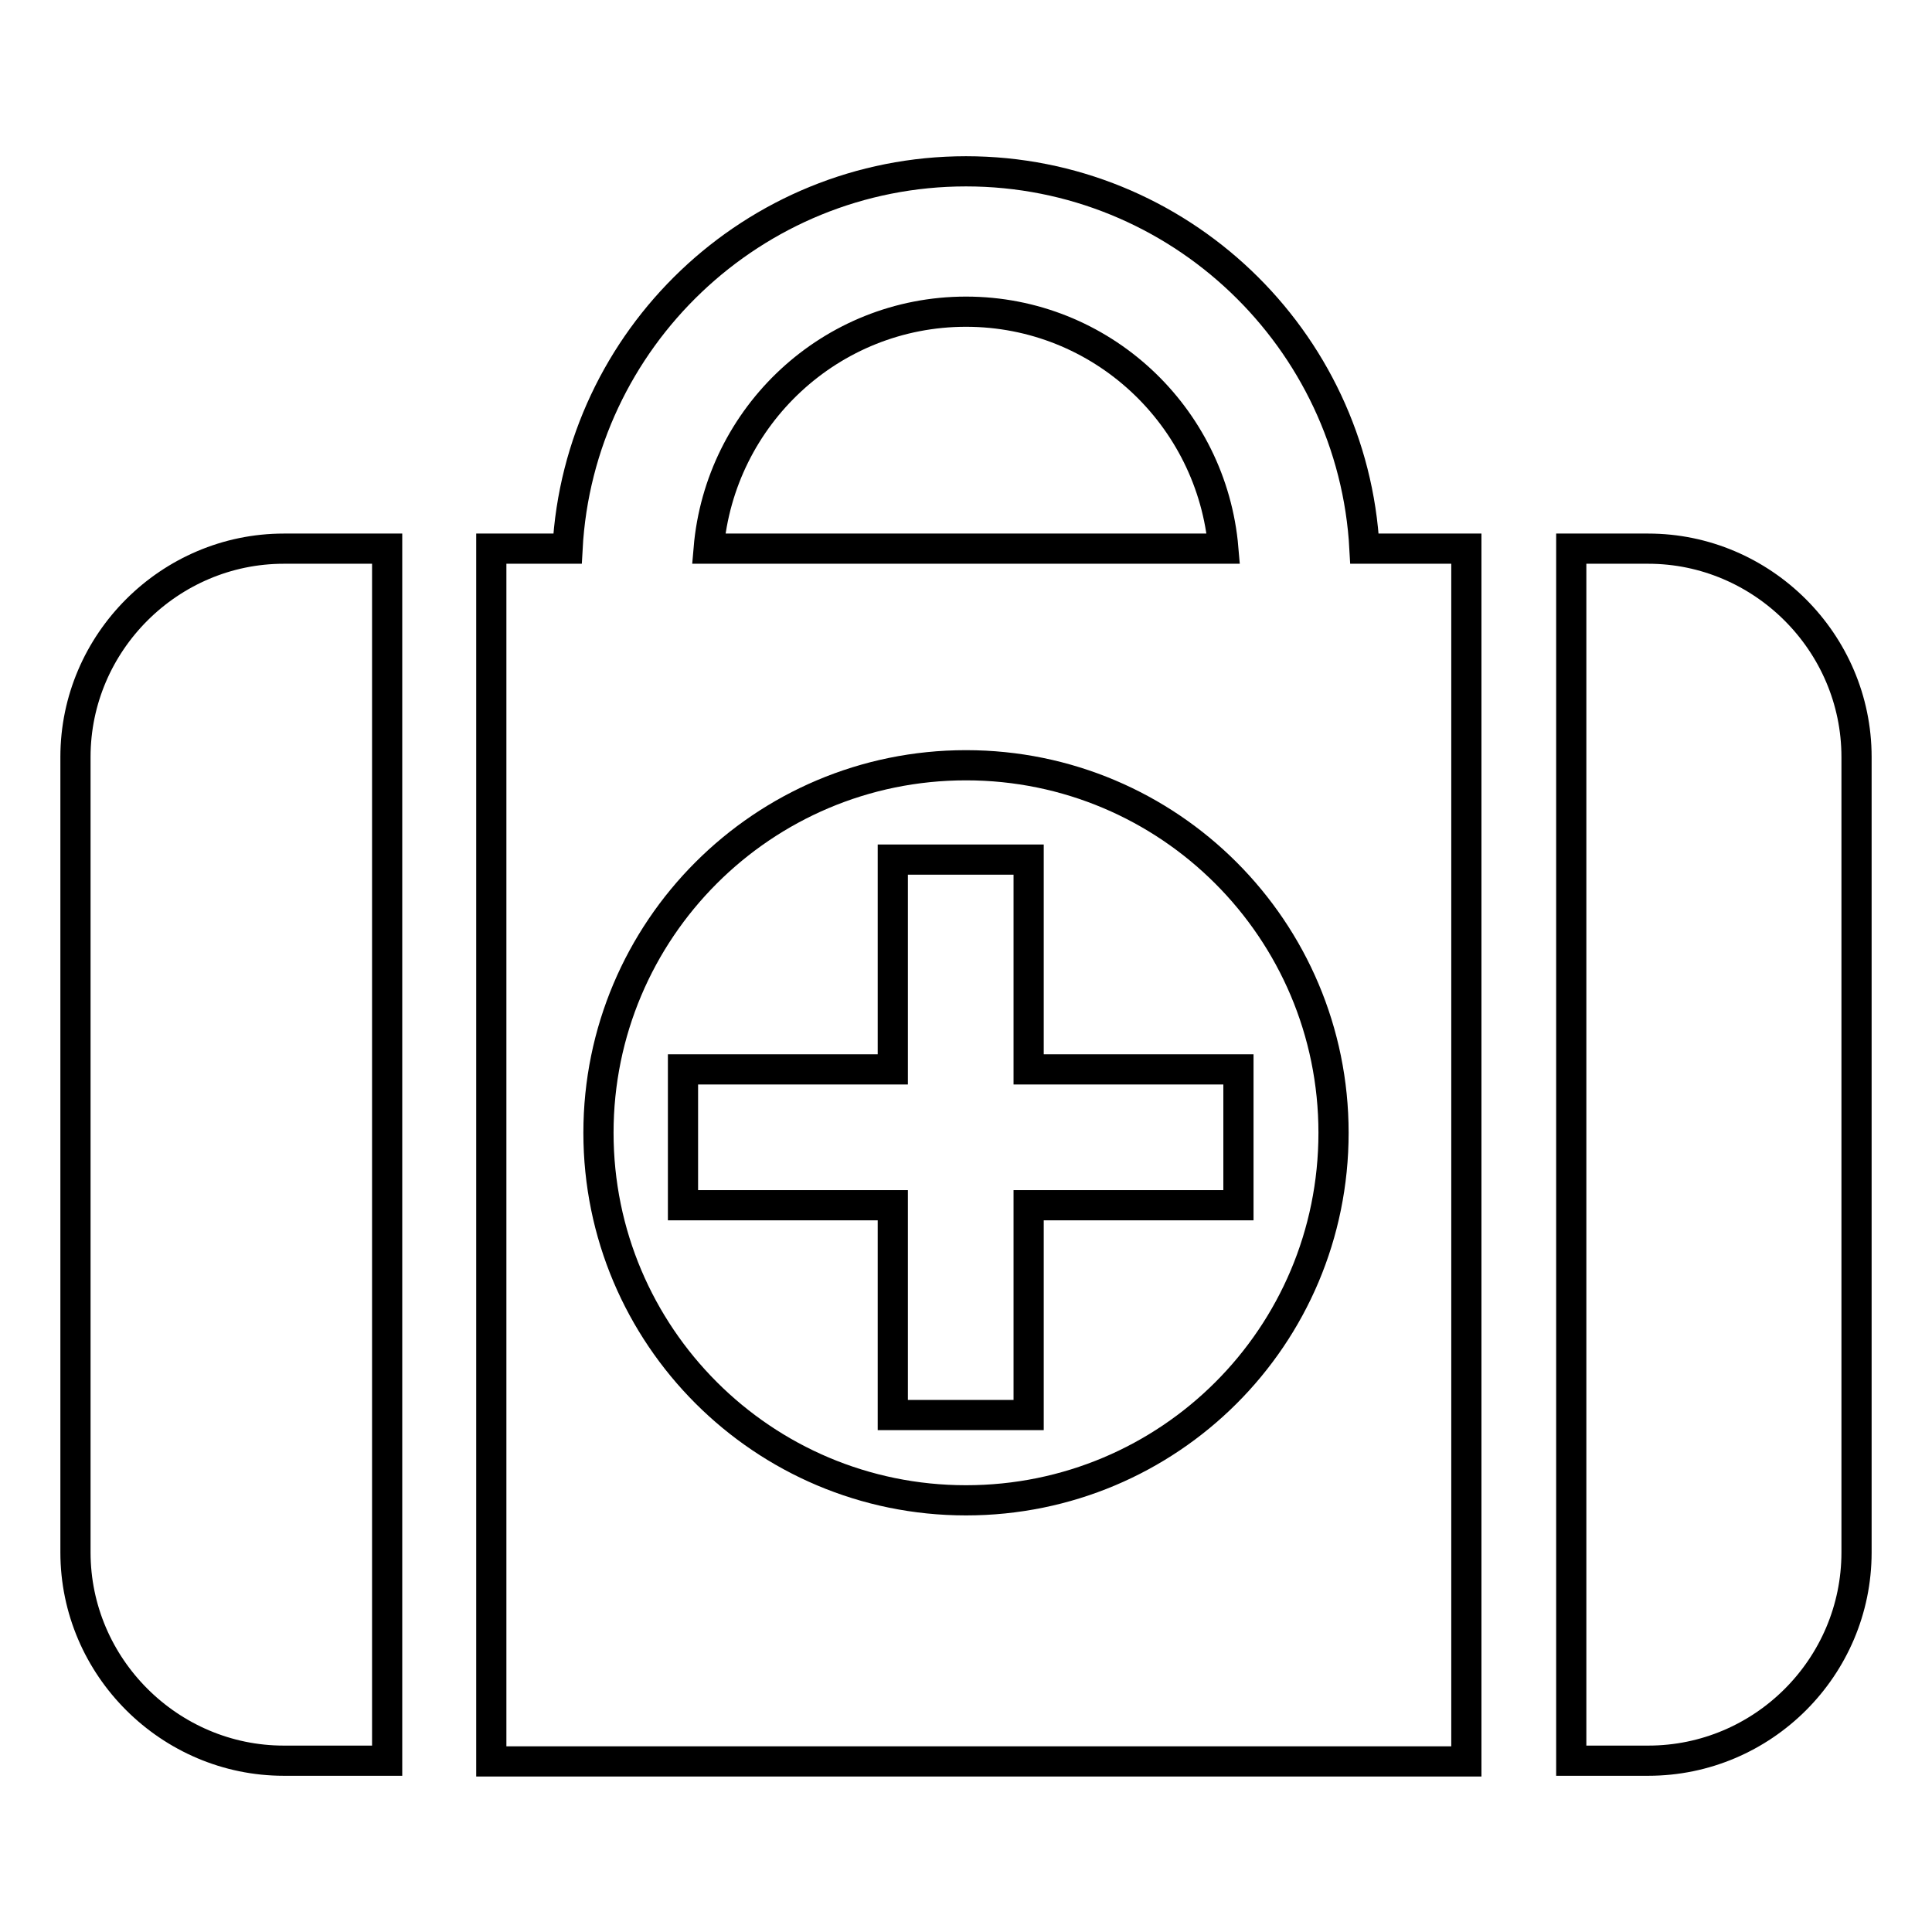
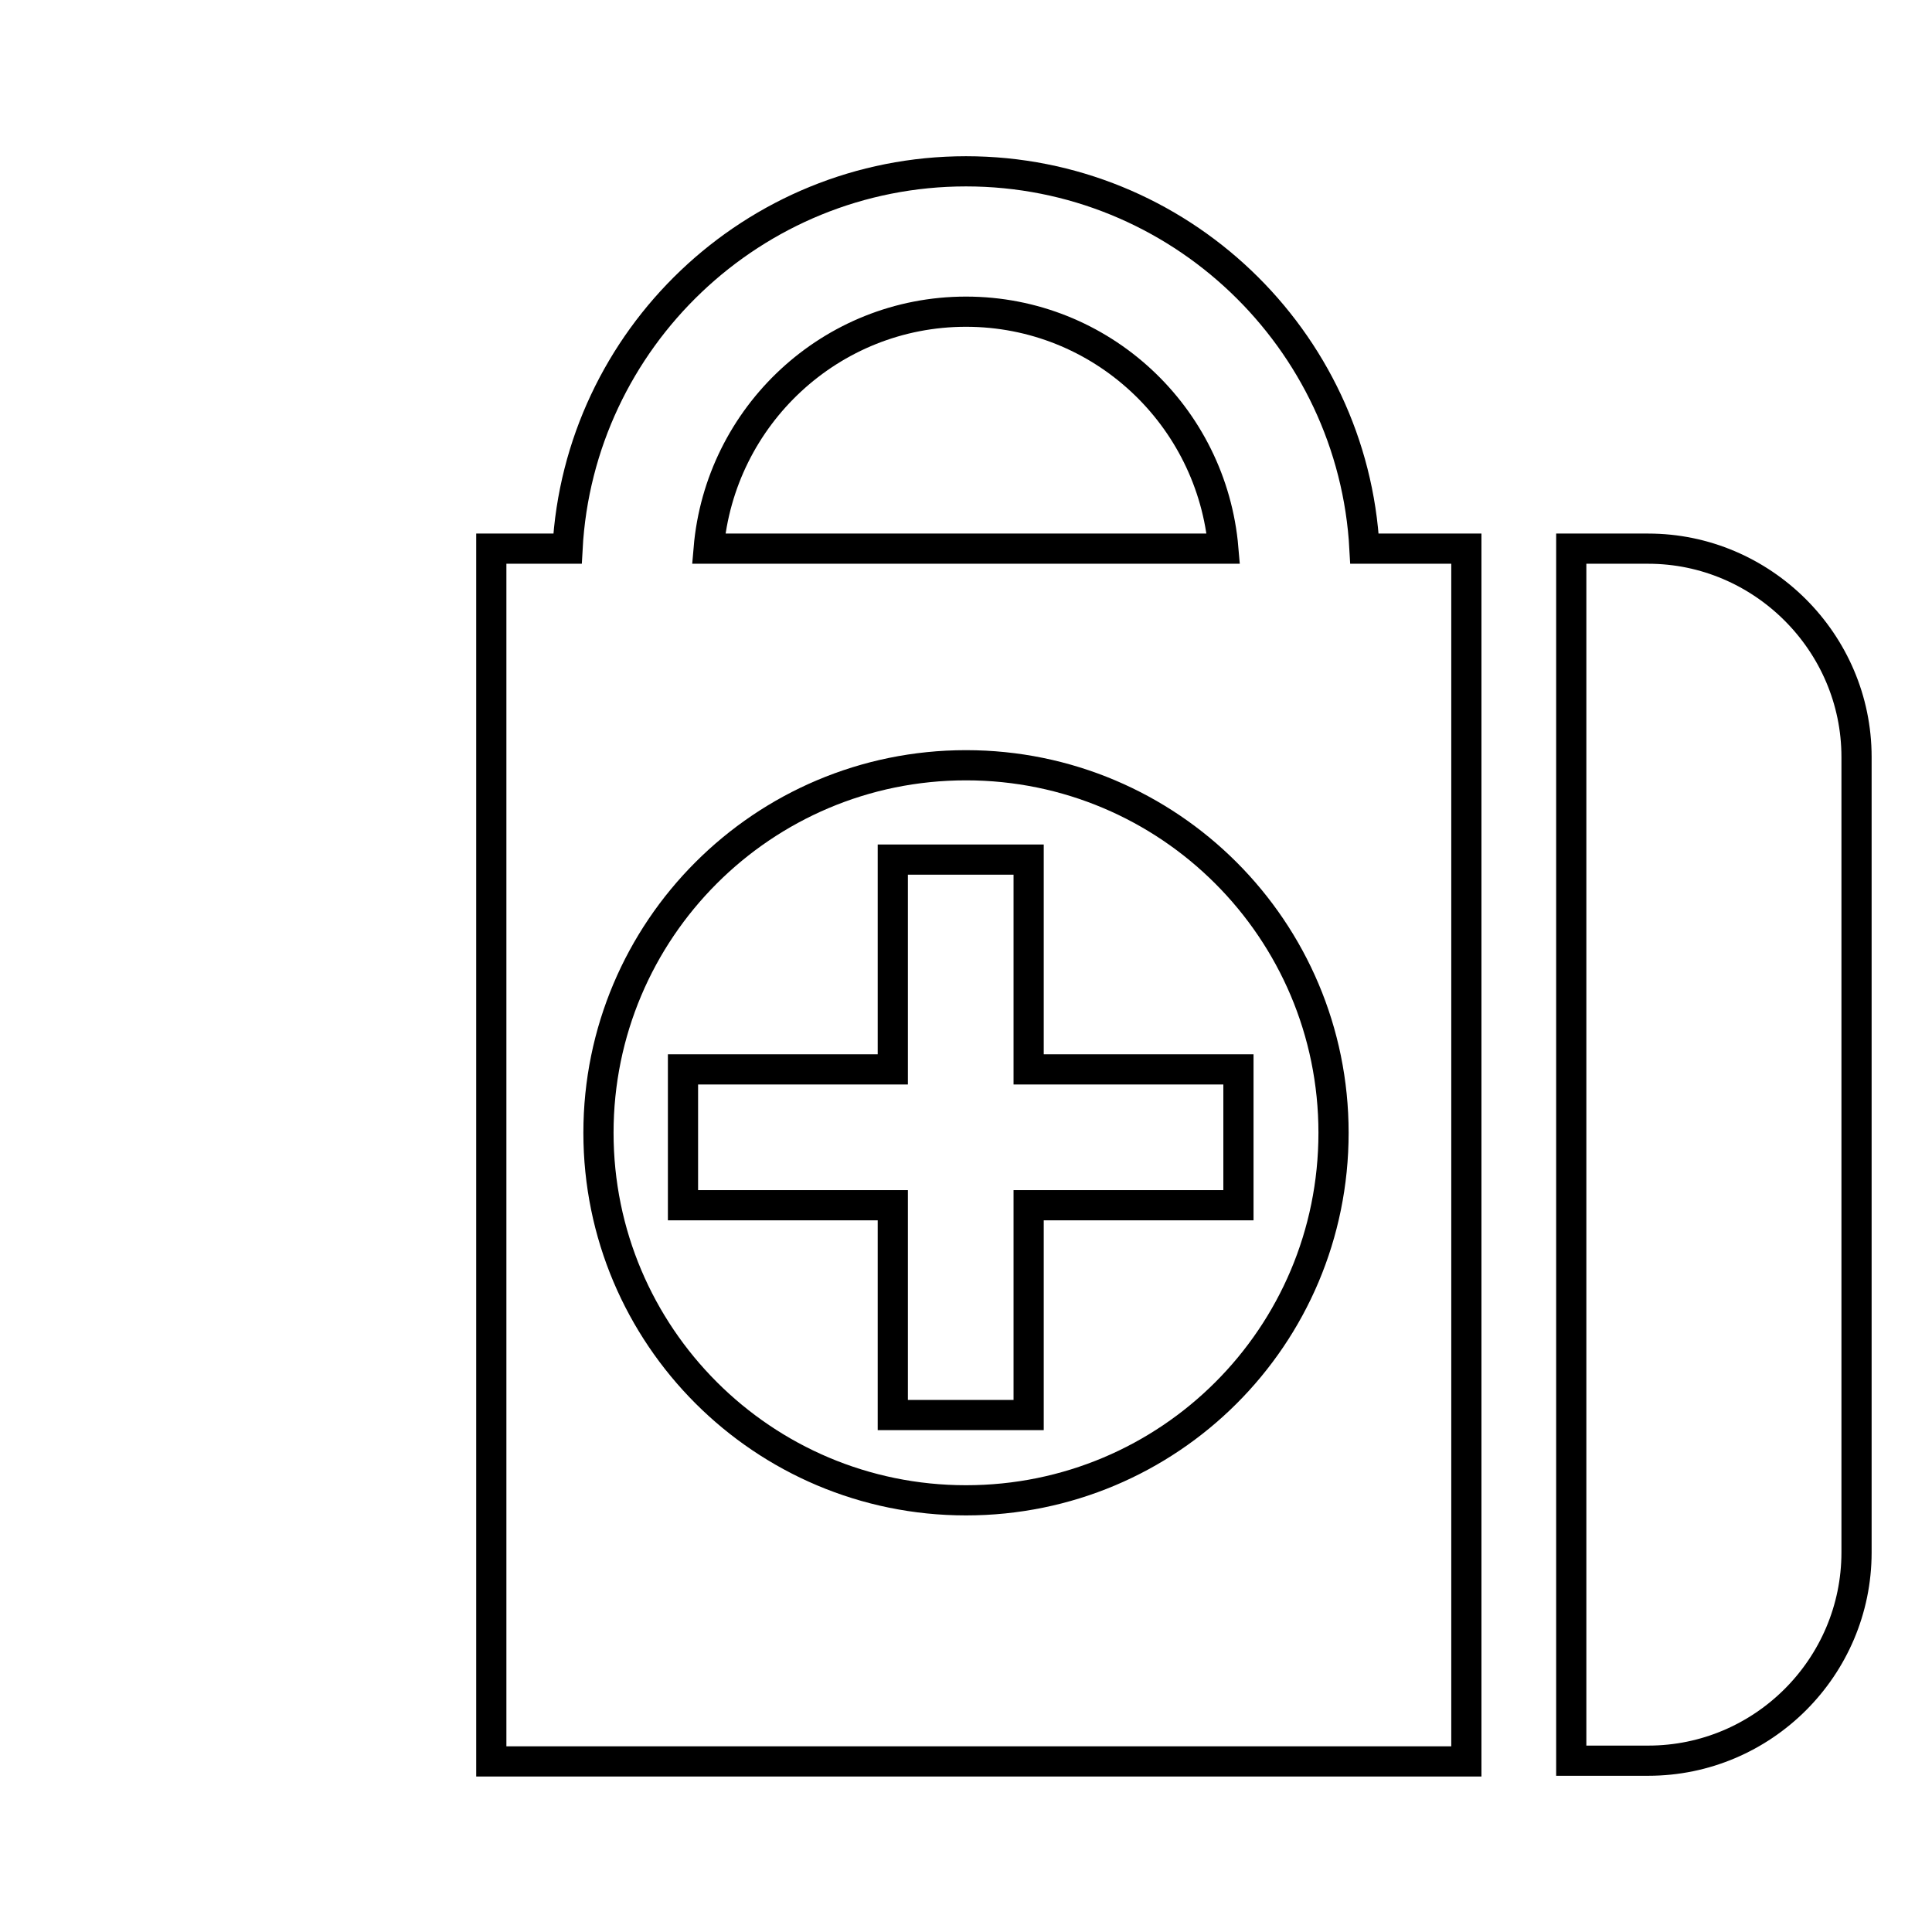
<svg xmlns="http://www.w3.org/2000/svg" version="1.1" x="0px" y="0px" viewBox="0 0 256 256" enable-background="new 0 0 256 256" xml:space="preserve">
  <g>
    <g>
-       <path stroke-width="4" fill-opacity="0" stroke="#000000" d="M51.3,72.7H37.6C22.5,72.7,10,85.1,10,100.3v105.4c0,15.2,12.5,27.6,27.6,27.6h13.7V72.7L51.3,72.7z" />
      <path stroke-width="4" fill-opacity="0" stroke="#000000" d="M218.4,72.7h-10.2v160.6h10.2c15.2,0,27.6-12.4,27.6-27.6V100.3C246,85.1,233.5,72.7,218.4,72.7L218.4,72.7z" />
      <path stroke-width="4" fill-opacity="0" stroke="#000000" d="M180.8,72.7c-1.5-27.8-24.6-50-52.8-50c-28.2,0-51.3,22.2-52.8,50H65.1v160.7h129.2V72.7H180.8L180.8,72.7z M128,41.3c17.9,0,32.6,13.8,34.1,31.4H93.9C95.4,55.1,110.1,41.3,128,41.3L128,41.3z M128,198.8c-26.9,0-48.7-21.8-48.7-48.7c0-26.9,21.8-48.7,48.7-48.7c26.9,0,48.7,21.8,48.7,48.7C176.7,177.1,154.9,198.8,128,198.8z" />
      <path stroke-width="4" fill-opacity="0" stroke="#000000" d="M164.1,141.7h-27.8v-27.8h-18v27.8H90.5v18h27.8v27.8h18v-27.8h27.8V141.7z" />
    </g>
  </g>
</svg>